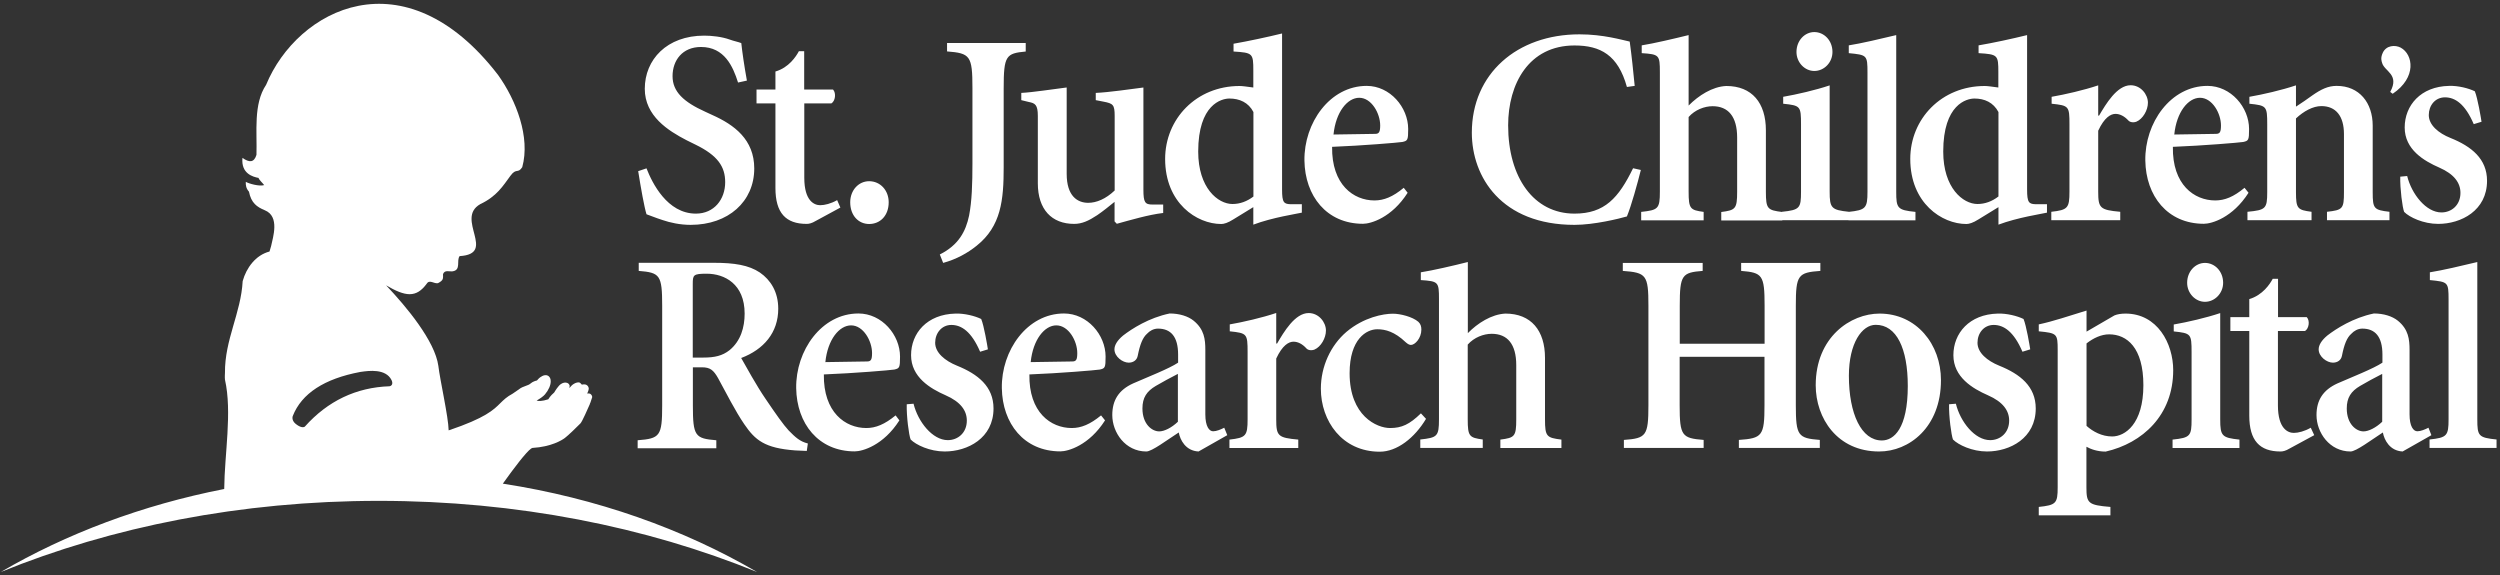
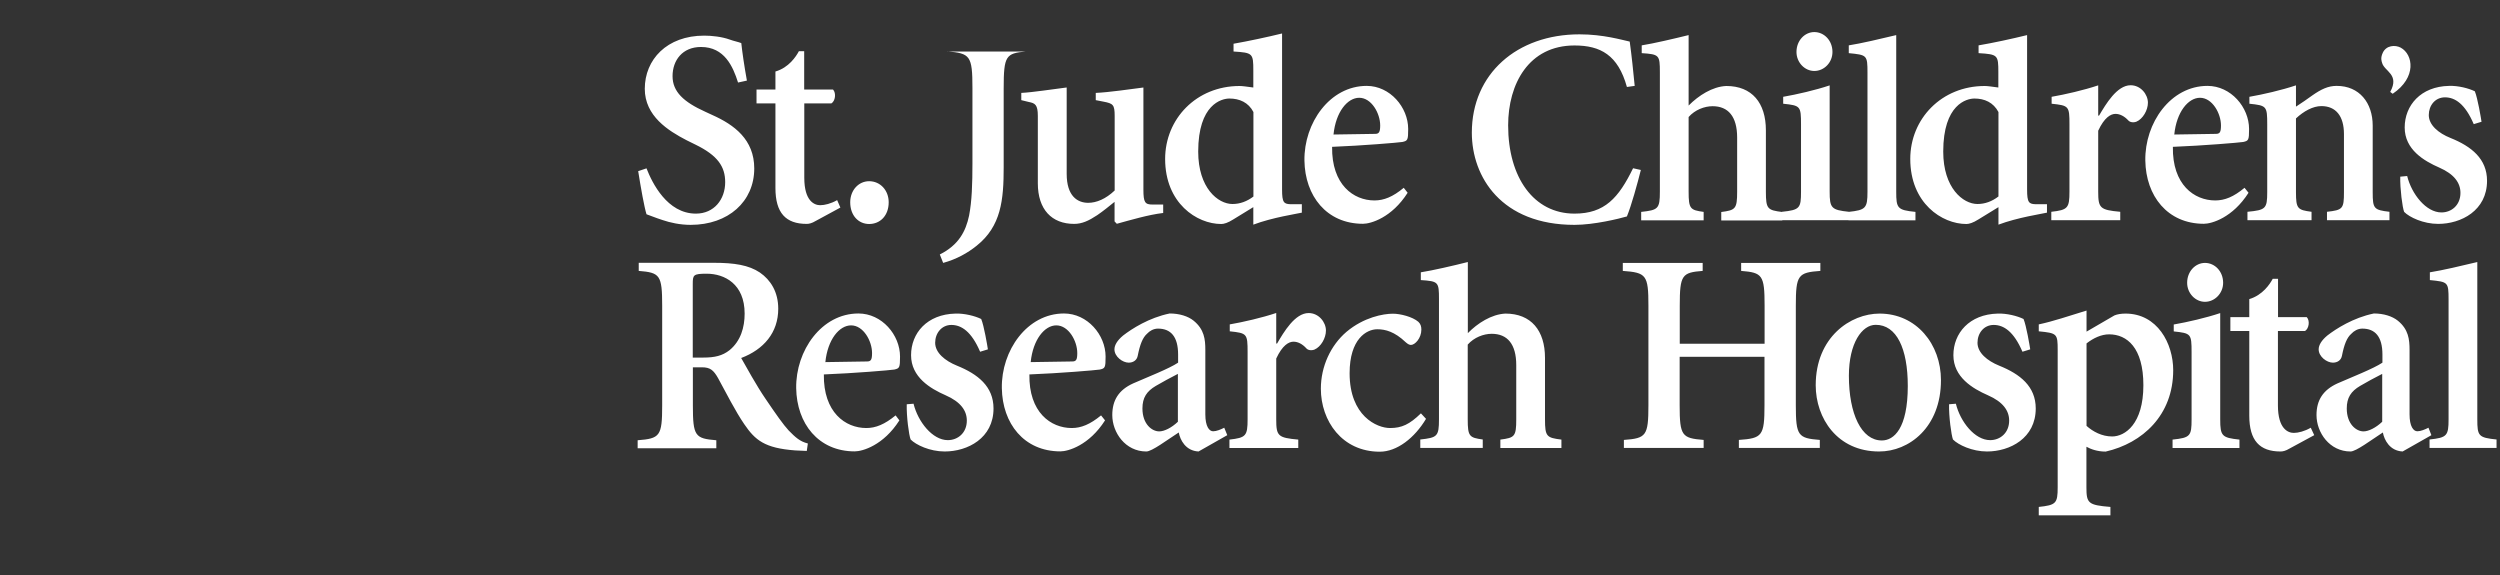
<svg xmlns="http://www.w3.org/2000/svg" width="352" height="81" viewBox="0 0 352 81" fill="none">
  <rect x="0" y="0" width="352" height="81" fill="#333333" stroke="none" />
-   <path d="M103.917 11.621C103.201 9.354 101.999 6.615 98.697 6.615C96.095 6.615 94.695 8.487 94.695 10.723C94.695 12.915 96.263 14.36 99.291 15.729L100.31 16.201C103.369 17.571 106.199 19.64 106.199 23.718C106.199 28.374 102.547 31.661 97.237 31.661C95.745 31.661 94.33 31.341 93.311 30.991C92.215 30.641 91.5 30.322 91.028 30.17C90.709 29.15 90.237 26.487 89.857 24.098L91.028 23.703C91.82 25.742 93.935 30.078 97.982 30.078C100.538 30.078 102.106 28.085 102.106 25.65C102.106 23.459 101.056 21.892 97.936 20.37L96.674 19.747C94.087 18.407 90.785 16.338 90.785 12.504C90.785 8.395 93.889 5.017 99.154 5.017C100.219 5.017 101.634 5.169 102.73 5.565C103.353 5.793 103.901 5.885 104.373 6.067C104.525 7.437 104.769 9.156 105.164 11.347L103.917 11.621ZM117.87 28.176C117.002 28.678 116.105 28.892 115.481 28.892C114.69 28.892 113.244 28.344 113.244 25.027V14.558H117.063C117.611 14.223 117.763 13.112 117.292 12.61H113.229V7.208H112.483C112.088 7.954 111.068 9.521 109.181 10.069V12.61H106.518V14.558H109.181V26.472C109.181 29.987 110.642 31.524 113.579 31.524C113.898 31.524 114.294 31.448 114.872 31.098L118.326 29.226L117.87 28.176ZM325.357 60.222C324.49 60.724 323.592 60.952 322.968 60.952C322.177 60.952 320.732 60.404 320.732 57.087V46.603H324.551C325.099 46.268 325.266 45.158 324.794 44.656H320.747V39.254H320.001C319.606 39.999 318.586 41.551 316.699 42.114V44.656H314.036V46.603H316.699V58.517C316.699 62.032 318.16 63.569 321.097 63.569C321.416 63.569 321.812 63.493 322.39 63.143L325.844 61.272L325.357 60.222ZM119.711 28.481C119.711 30.352 120.883 31.539 122.374 31.539C123.941 31.539 125.128 30.352 125.128 28.481C125.128 26.792 123.941 25.514 122.374 25.514C120.883 25.514 119.711 26.792 119.711 28.481ZM136.92 22.972C136.92 25.863 136.844 28.313 136.449 30.352C135.977 32.604 134.957 34.506 132.325 35.83L132.797 37.017C134.684 36.5 136.251 35.617 137.514 34.598C140.968 31.843 141.318 28.146 141.318 23.535V12.428C141.318 7.847 141.637 7.513 144.422 7.254V6.052H133.344V7.239C136.601 7.498 136.92 7.832 136.92 12.412V22.972ZM150.158 12.321C148.393 12.534 145.411 13.006 143.798 13.082V14.101L144.863 14.36C145.73 14.527 146.126 14.74 146.126 16.308V25.803C146.126 29.5 148.089 31.524 151.239 31.524C152.334 31.524 153.278 31.098 154.495 30.291C155.362 29.698 156.138 29.059 156.93 28.42V31.174L157.249 31.509C159.09 31.007 161.692 30.23 163.777 29.987V28.8H162.286C161.221 28.8 160.992 28.511 160.992 26.716V12.321C159.303 12.534 156.123 13.006 154.282 13.082V14.101L155.377 14.314C156.716 14.573 156.945 14.74 156.945 16.308V26.822C155.697 28.009 154.388 28.557 153.217 28.557C151.726 28.557 150.189 27.629 150.189 24.479V12.321H150.158ZM180.515 4.713C178.476 5.215 175.691 5.809 173.683 6.158V7.254C176.391 7.421 176.467 7.513 176.467 9.932V12.321C175.554 12.199 174.93 12.108 174.535 12.108C168.448 12.108 164.051 16.734 164.051 22.379C164.051 28.618 168.524 31.539 171.948 31.539C172.344 31.539 172.891 31.372 173.637 30.9L176.467 29.165V31.63C179.176 30.611 182.584 30.109 183.299 29.941V28.755H181.854C180.758 28.755 180.515 28.541 180.515 26.685V4.713ZM176.482 27.674C175.569 28.359 174.596 28.724 173.53 28.724C171.491 28.724 168.707 26.472 168.707 21.344C168.707 14.68 172.009 13.873 173.104 13.873C174.519 13.873 175.782 14.421 176.482 15.775V27.674ZM197.648 26.442C196.111 27.72 194.848 28.222 193.524 28.222C190.588 28.222 187.484 26.016 187.56 20.675C191.835 20.507 196.902 20.081 197.45 19.99C198.196 19.823 198.272 19.731 198.272 18.164C198.272 15.106 195.716 12.093 192.429 12.093C187.24 12.093 183.588 17.312 183.664 22.607C183.74 27.568 186.768 31.509 191.912 31.509C193.007 31.509 195.959 30.657 198.196 27.142L197.648 26.442ZM187.758 18.94C188.077 15.76 189.72 13.767 191.379 13.767C193.114 13.767 194.331 15.973 194.331 17.662C194.331 18.59 194.164 18.849 193.631 18.849L187.758 18.94ZM230.165 12.093C229.937 9.81 229.769 8.076 229.465 5.854C228.369 5.626 225.767 4.835 222.389 4.835C213.595 4.835 207.234 10.389 207.234 18.681C207.234 24.92 211.403 31.661 221.69 31.661C224.444 31.661 227.974 30.794 229.069 30.474C229.693 28.968 230.561 25.818 231.032 23.931L229.937 23.688C227.898 27.872 225.935 30.078 221.69 30.078C215.953 30.078 212.347 24.996 212.347 17.647C212.347 11.804 215.253 6.402 221.69 6.402C225.341 6.402 227.822 7.741 229.069 12.245L230.165 12.093ZM237.758 4.941C235.719 5.443 232.813 6.128 231.154 6.387V7.482C233.619 7.65 233.71 7.741 233.71 10.16V26.989C233.71 29.409 233.467 29.576 231.078 29.835V31.022H239.873V29.835C237.986 29.576 237.758 29.409 237.758 26.989V16.475C238.656 15.456 239.995 14.954 241.136 14.954C243.327 14.954 244.59 16.399 244.59 19.366V27.005C244.59 29.424 244.346 29.591 242.353 29.85V31.037H250.95V29.85C248.866 29.591 248.637 29.424 248.637 27.005V18.347C248.637 14.482 246.675 12.108 243.068 12.108C241.105 12.184 239.143 13.462 237.758 14.862V4.941ZM257.63 12.017C255.591 12.701 252.989 13.295 251.072 13.63V14.604C253.507 14.862 253.583 14.938 253.583 17.525V26.974C253.583 29.302 253.43 29.561 250.905 29.82V31.007H260.323V29.82C257.858 29.561 257.615 29.302 257.615 26.974V12.017H257.63ZM258.011 7.315C258.011 5.702 256.839 4.515 255.454 4.515C254.115 4.515 252.944 5.702 252.944 7.315C252.944 8.806 254.115 9.993 255.454 9.993C256.839 9.993 258.011 8.806 258.011 7.315ZM266.988 4.941C264.903 5.443 261.997 6.128 260.308 6.387V7.482C262.864 7.741 262.941 7.741 262.941 10.236V26.989C262.941 29.318 262.697 29.576 260.263 29.835V31.022H269.697V29.835C267.14 29.576 266.988 29.318 266.988 26.989V4.941ZM285.415 4.941C283.376 5.443 280.591 6.052 278.583 6.387V7.482C281.291 7.65 281.367 7.741 281.367 10.16V12.321C280.47 12.199 279.846 12.108 279.45 12.108C273.364 12.108 268.966 16.734 268.966 22.379C268.966 28.618 273.44 31.539 276.863 31.539C277.259 31.539 277.807 31.372 278.552 30.9L281.383 29.165V31.63C284.091 30.611 287.515 30.109 288.215 29.941V28.755H286.754C285.658 28.755 285.415 28.541 285.415 26.685V4.941ZM281.367 27.674C280.47 28.359 279.481 28.724 278.431 28.724C276.392 28.724 273.607 26.472 273.607 21.344C273.607 14.68 276.909 13.873 278.005 13.873C279.42 13.873 280.667 14.421 281.383 15.775V27.674H281.367ZM295.427 12.017C293.388 12.701 290.786 13.295 288.869 13.63V14.604C291.303 14.862 291.38 14.938 291.38 17.525V26.974C291.38 29.302 291.151 29.561 288.823 29.82V31.007H298.531V29.82C295.671 29.561 295.427 29.302 295.427 26.974V18.407C296.294 16.536 297.192 16.034 297.862 16.034C298.486 16.034 299.125 16.369 299.672 16.962C299.901 17.221 300.388 17.297 300.814 17.129C301.711 16.749 302.427 15.517 302.427 14.466C302.427 13.28 301.407 12.002 299.992 12.002C298.059 12.002 296.492 14.68 295.549 16.277H295.427V12.017ZM316.03 26.442C314.493 27.72 313.245 28.222 311.906 28.222C308.954 28.222 305.85 26.016 305.941 20.675C310.217 20.507 315.284 20.081 315.847 19.99C316.593 19.823 316.669 19.731 316.669 18.164C316.669 15.106 314.113 12.093 310.811 12.093C305.622 12.093 301.97 17.312 302.061 22.607C302.137 27.568 305.165 31.509 310.309 31.509C311.404 31.509 314.356 30.657 316.593 27.142L316.03 26.442ZM306.139 18.94C306.459 15.76 308.102 13.767 309.761 13.767C311.495 13.767 312.713 15.973 312.713 17.662C312.713 18.59 312.561 18.849 311.998 18.849L306.139 18.94ZM323.273 12.017C321.234 12.701 318.632 13.295 316.715 13.63V14.604C319.149 14.862 319.225 14.938 319.225 17.525V27.066C319.225 29.394 318.997 29.576 316.441 29.82V31.007H325.464V29.82C323.501 29.561 323.273 29.394 323.273 27.066V16.673C324.368 15.653 325.662 14.938 326.848 14.938C328.887 14.938 330.029 16.338 330.029 18.879V27.066C330.029 29.394 329.861 29.576 327.64 29.82V31.007H336.435V29.82C334.243 29.561 334.076 29.394 334.076 27.066V17.692C334.076 14.466 332.189 12.093 329.009 12.093C327.792 12.093 326.818 12.565 325.555 13.447C324.855 13.949 324.064 14.512 323.273 15.014V12.017ZM336.891 13.204C340.299 10.906 339.782 7.665 338.017 6.706C337.241 6.295 335.978 6.372 335.491 7.437C335.141 8.197 335.339 8.624 335.385 8.806C335.689 10.069 337.911 10.434 336.541 12.945L336.891 13.204ZM337.956 24.874C337.911 26.563 338.261 29.241 338.504 29.835C339.25 30.596 341.213 31.524 343.297 31.524C346.523 31.524 350.175 29.652 350.175 25.453C350.175 22.364 347.984 20.614 345.032 19.427C343.343 18.758 341.973 17.601 341.973 16.201C341.973 14.847 342.871 13.706 344.256 13.706C345.671 13.706 347.086 14.634 348.303 17.479L349.399 17.145C349.323 16.627 348.851 13.797 348.455 12.854C347.588 12.428 346.097 12.047 344.834 12.093C340.832 12.169 338.58 14.847 338.58 17.951C338.58 21.055 341.289 22.653 343.449 23.596C345.564 24.524 346.432 25.757 346.432 27.157C346.432 28.892 345.169 29.911 343.754 29.911C341.593 29.911 339.554 27.324 338.93 24.783L337.956 24.874ZM89.933 38.143C92.915 38.386 93.235 38.706 93.235 43.042V57.087C93.235 61.424 92.915 61.743 89.781 61.987V63.113H100.858V61.987C97.876 61.743 97.556 61.424 97.556 57.087V51.716H98.819C99.991 51.716 100.462 52.111 101.102 53.237C102.243 55.322 103.536 57.894 104.799 59.735C106.336 61.987 107.675 63.097 111.951 63.417L113.594 63.493L113.746 62.443C112.605 62.154 111.981 61.561 111.038 60.602C110.292 59.796 109.273 58.35 107.781 56.144C106.534 54.333 104.997 51.533 104.358 50.407C107.538 49.205 109.577 46.831 109.577 43.469C109.577 41.11 108.512 39.421 106.99 38.371C105.423 37.321 103.384 37.002 100.508 37.002H89.933V38.143ZM97.541 39.984C97.541 38.706 97.617 38.538 99.504 38.538C102.014 38.538 104.845 39.984 104.845 44.153C104.845 46.086 104.297 48.003 102.73 49.296C101.71 50.103 100.615 50.346 99.032 50.346H97.541V39.984ZM126.102 58.487C124.565 59.75 123.302 60.267 121.978 60.267C119.026 60.267 115.922 58.061 115.998 52.72C120.274 52.553 125.341 52.127 125.904 52.035C126.649 51.868 126.725 51.777 126.725 50.209C126.725 47.151 124.169 44.138 120.867 44.138C115.679 44.138 112.027 49.357 112.103 54.653C112.179 59.613 115.207 63.554 120.35 63.554C121.446 63.554 124.397 62.702 126.634 59.187L126.102 58.487ZM116.211 50.985C116.531 47.805 118.174 45.812 119.833 45.812C121.567 45.812 122.785 48.018 122.785 49.707C122.785 50.651 122.632 50.894 122.069 50.894L116.211 50.985ZM127.669 56.92C127.623 58.609 127.973 61.287 128.217 61.88C128.962 62.641 130.925 63.569 133.01 63.569C136.236 63.569 139.887 61.698 139.887 57.513C139.887 54.409 137.681 52.674 134.744 51.487C133.055 50.803 131.671 49.662 131.671 48.262C131.671 46.907 132.584 45.751 133.953 45.751C135.368 45.751 136.783 46.679 138.001 49.525L139.096 49.19C139.02 48.688 138.548 45.842 138.153 44.914C137.285 44.488 135.794 44.108 134.531 44.153C130.53 44.245 128.278 46.907 128.278 50.012C128.278 53.1 130.986 54.713 133.147 55.657C135.262 56.585 136.129 57.818 136.129 59.217C136.129 60.952 134.866 61.971 133.451 61.971C131.29 61.971 129.251 59.385 128.627 56.844L127.669 56.92ZM155.028 58.487C153.491 59.75 152.228 60.267 150.904 60.267C147.952 60.267 144.848 58.061 144.939 52.72C149.215 52.553 154.282 52.127 154.845 52.035C155.59 51.868 155.667 51.777 155.667 50.209C155.667 47.151 153.11 44.138 149.808 44.138C144.62 44.138 140.968 49.357 141.059 54.653C141.135 59.613 144.163 63.554 149.306 63.554C150.402 63.554 153.354 62.702 155.591 59.187L155.028 58.487ZM145.122 50.985C145.441 47.805 147.085 45.812 148.728 45.812C150.463 45.812 151.68 48.018 151.68 49.707C151.68 50.651 151.528 50.894 150.965 50.894L145.122 50.985ZM172.374 60.222C171.872 60.48 171.278 60.724 170.807 60.724C170.259 60.724 169.711 60.039 169.711 58.35V49.266C169.711 47.775 169.559 46.375 168.068 45.158C167.277 44.519 166.059 44.138 164.69 44.138C161.784 44.731 159.349 46.299 158.132 47.242C157.31 47.927 156.914 48.596 156.914 49.19C156.914 50.209 158.056 51.062 158.923 51.062C159.547 51.062 160.064 50.727 160.186 50.118C160.505 48.505 160.886 47.531 161.51 46.983C161.86 46.603 162.407 46.268 163.046 46.268C164.857 46.268 165.877 47.41 165.877 49.92V51.062C164.614 51.914 161.479 53.131 159.547 53.983C157.508 54.911 156.61 56.357 156.61 58.441C156.61 60.906 158.451 63.569 161.403 63.569C162.194 63.569 164.309 61.956 165.968 60.891C166.166 61.956 166.942 63.478 168.753 63.569L172.8 61.272L172.374 60.222ZM165.846 59.385C164.948 60.237 163.929 60.739 163.214 60.739C162.194 60.739 160.855 59.719 160.855 57.513C160.855 55.992 161.449 55.094 162.742 54.333C163.457 53.907 165.025 53.055 165.846 52.644V59.385ZM179.708 44.062C177.669 44.747 175.067 45.34 173.15 45.675V46.649C175.585 46.907 175.661 46.983 175.661 49.586V59.05C175.661 61.378 175.417 61.637 173.104 61.895V63.082H182.797V61.895C179.936 61.637 179.693 61.393 179.693 59.05V50.483C180.56 48.612 181.458 48.109 182.128 48.109C182.751 48.109 183.391 48.444 183.938 49.053C184.167 49.312 184.638 49.388 185.079 49.22C185.977 48.84 186.692 47.607 186.692 46.542C186.692 45.355 185.673 44.077 184.258 44.077C182.325 44.077 180.758 46.755 179.815 48.368H179.693V44.062H179.708ZM200.067 58.198C198.454 59.765 197.359 60.267 195.716 60.267C193.874 60.267 190.025 58.578 190.025 52.553C190.025 47.714 192.414 46.36 193.92 46.36C195.061 46.36 196.355 46.694 197.922 48.186C198.241 48.475 198.47 48.566 198.667 48.566C199.215 48.566 200.128 47.638 200.128 46.405C200.128 45.934 200.006 45.599 199.702 45.31C198.88 44.595 197.146 44.169 196.126 44.169C194.757 44.169 192.033 44.671 189.599 46.71C187.362 48.612 185.977 51.594 185.977 54.729C185.977 59.263 188.96 63.6 194.27 63.6C196.705 63.6 199.185 61.652 200.783 58.974L200.067 58.198ZM206.656 36.895C204.617 37.413 201.711 38.082 200.052 38.341V39.436C202.532 39.604 202.608 39.695 202.608 42.114V59.035C202.608 61.454 202.365 61.621 199.976 61.88V63.067H208.771V61.88C206.884 61.621 206.656 61.454 206.656 59.035V48.52C207.554 47.501 208.893 46.999 210.034 46.999C212.24 46.999 213.488 48.444 213.488 51.411V59.05C213.488 61.469 213.26 61.637 211.251 61.895V63.082H219.848V61.895C217.764 61.637 217.536 61.469 217.536 59.05V50.392C217.536 46.527 215.573 44.153 211.966 44.153C210.004 44.245 208.041 45.508 206.671 46.907V36.895H206.656ZM228.491 37.017V38.143C231.793 38.386 232.097 38.706 232.097 43.027V57.057C232.097 61.378 231.778 61.713 228.643 61.941V63.067H239.873V61.941C236.814 61.698 236.495 61.378 236.495 57.057V50.24H248.44V57.057C248.44 61.378 248.12 61.713 244.833 61.941V63.067H256.23V61.941C253.172 61.698 252.852 61.378 252.852 57.057V43.027C252.852 38.706 253.172 38.371 256.306 38.143V37.017H245.153V38.143C248.135 38.386 248.455 38.706 248.455 43.027V48.399H236.51V43.027C236.51 38.706 236.83 38.371 239.736 38.143V37.017H228.491ZM273.288 53.526C273.288 48.475 269.834 44.153 264.645 44.153C260.567 44.153 255.652 47.455 255.652 54.242C255.652 58.867 258.68 63.569 264.569 63.569C268.768 63.584 273.288 60.191 273.288 53.526ZM268.616 54.333C268.616 60.359 266.653 62.017 264.964 62.017C262.088 62.017 260.323 58.289 260.323 52.903C260.323 48.322 262.165 45.736 264.097 45.736C267.034 45.721 268.616 49.068 268.616 54.333ZM274.429 56.92C274.383 58.609 274.748 61.287 274.977 61.88C275.722 62.641 277.685 63.569 279.77 63.569C282.996 63.569 286.632 61.698 286.632 57.513C286.632 54.409 284.441 52.674 281.489 51.487C279.8 50.803 278.431 49.662 278.431 48.262C278.431 46.907 279.328 45.751 280.713 45.751C282.128 45.751 283.543 46.679 284.761 49.525L285.856 49.19C285.78 48.688 285.308 45.842 284.913 44.914C284.045 44.488 282.554 44.108 281.291 44.153C277.289 44.245 275.037 46.907 275.037 50.012C275.037 53.1 277.746 54.713 279.907 55.657C282.022 56.585 282.889 57.818 282.889 59.217C282.889 60.952 281.626 61.971 280.211 61.971C278.05 61.971 276.011 59.385 275.387 56.844L274.429 56.92ZM293.784 43.727C291.304 44.488 289.067 45.249 287.058 45.675V46.649C289.645 46.907 289.721 46.983 289.721 49.281V68.621C289.721 70.873 289.493 71.116 287.058 71.375V72.562H297.147V71.375C294.012 71.116 293.769 70.858 293.769 68.621V62.9C294.362 63.234 295.305 63.584 296.477 63.584C301.666 62.398 305.987 58.456 305.987 52.127C305.987 48.353 303.75 44.153 299.277 44.153C298.653 44.153 298.105 44.245 297.71 44.412L293.784 46.694V43.727ZM293.784 48.353C294.758 47.592 295.868 47.075 296.964 47.075C299.475 47.075 301.788 48.946 301.788 54.242C301.788 59.704 299.201 61.454 297.39 61.454C295.944 61.454 294.682 60.769 293.784 59.963V48.353ZM312.621 44.077C310.582 44.762 307.98 45.355 306.063 45.69V46.664C308.498 46.923 308.574 46.999 308.574 49.586V59.05C308.574 61.378 308.406 61.637 305.896 61.895V63.082H315.315V61.895C312.85 61.637 312.606 61.393 312.606 59.05V44.077H312.621ZM313.017 39.817C313.017 38.204 311.845 37.017 310.461 37.017C309.122 37.017 307.95 38.204 307.95 39.817C307.95 41.308 309.122 42.495 310.461 42.495C311.83 42.495 313.017 41.308 313.017 39.817ZM341.928 60.222C341.41 60.48 340.832 60.724 340.36 60.724C339.813 60.724 339.265 60.039 339.265 58.35V49.266C339.265 47.775 339.113 46.375 337.621 45.158C336.83 44.519 335.613 44.138 334.244 44.138C331.337 44.731 328.903 46.299 327.685 47.242C326.864 47.927 326.468 48.596 326.468 49.19C326.468 50.209 327.609 51.062 328.477 51.062C329.101 51.062 329.618 50.727 329.74 50.118C330.059 48.505 330.439 47.531 331.079 46.983C331.429 46.603 331.976 46.268 332.615 46.268C334.426 46.268 335.446 47.41 335.446 49.92V51.062C334.183 51.914 331.048 53.131 329.116 53.983C327.077 54.911 326.164 56.357 326.164 58.441C326.164 60.906 328.005 63.569 330.957 63.569C331.733 63.569 333.863 61.956 335.506 60.891C335.704 61.956 336.48 63.478 338.291 63.569L342.339 61.272L341.928 60.222ZM335.415 59.385C334.517 60.237 333.483 60.739 332.783 60.739C331.763 60.739 330.424 59.719 330.424 57.513C330.424 55.992 331.018 55.094 332.311 54.333C333.011 53.907 334.593 53.055 335.415 52.644V59.385ZM348.805 36.895C346.721 37.397 343.814 38.082 342.125 38.341V39.436C344.682 39.695 344.758 39.695 344.758 42.19V59.035C344.758 61.363 344.53 61.621 342.08 61.88V63.067H351.514V61.88C348.958 61.621 348.805 61.378 348.805 59.035V36.895Z" fill="white" />
-   <path d="M70.799 68.099C72.375 65.887 74.086 63.643 74.785 63.152C74.848 63.121 74.89 63.1 74.963 63.069C77.624 62.912 79.127 61.973 79.513 61.681C80.014 61.316 81.485 59.865 81.736 59.604C81.986 59.333 82.748 57.58 83.072 56.849L83.03 56.912L83.155 56.62L83.176 56.547L83.385 55.91C83.374 55.722 83.27 55.545 83.103 55.451C82.978 55.388 82.831 55.388 82.685 55.409C82.696 55.388 82.696 55.367 82.696 55.367C82.79 55.169 82.894 54.898 82.894 54.71C82.894 54.699 82.894 54.678 82.894 54.668C82.863 54.459 82.758 54.303 82.581 54.198C82.404 54.094 82.174 54.105 81.924 54.157C81.798 54 81.673 53.896 81.642 53.885C81.59 53.844 81.297 53.739 80.755 54.073C80.546 54.198 80.337 54.428 80.17 54.637C80.191 54.47 80.212 54.303 80.212 54.303C80.16 54.115 80.035 53.969 79.847 53.906C79.586 53.812 79.262 53.875 78.96 54.084C78.615 54.313 78.156 55.044 78.031 55.263C77.916 55.357 77.467 55.753 77.196 56.223C76.32 56.505 75.787 56.494 75.558 56.4C76.09 56.098 76.507 55.795 76.737 55.524C77.259 54.898 77.54 54.24 77.54 53.697C77.54 53.604 77.53 53.52 77.52 53.437C77.467 53.186 77.332 52.998 77.144 52.894C76.622 52.623 75.996 53.165 75.881 53.27C75.871 53.28 75.693 53.468 75.599 53.572C75.401 53.614 74.994 53.739 74.712 53.99C74.525 54.157 74.295 54.24 74.024 54.334C73.7 54.449 73.345 54.574 72.99 54.877H72.98C72.897 54.929 72.354 55.305 72.176 55.43C71.352 55.868 70.914 56.306 70.444 56.766C69.515 57.694 68.357 58.853 63.17 60.596C63.129 58.665 61.949 53.499 61.72 51.516C61.24 48.02 57.243 43.209 54.362 40.173C57.076 41.769 58.599 41.988 60.092 39.933C60.488 39.317 61.104 39.985 61.667 39.87C62.492 39.442 62.377 39.202 62.377 38.597C62.617 37.95 63.264 38.273 63.744 38.2C64.955 38.002 64.235 36.708 64.715 36.061C70.027 35.737 64.026 30.791 67.616 28.745C69.943 27.649 70.82 26.178 71.863 24.759C72.719 23.59 72.897 24.508 73.533 23.538C74.692 19.322 72.688 14.125 70.121 10.545C56.909 -6.612 41.85 1.299 37.467 11.944C35.651 14.646 36.214 18.581 36.11 21.805C35.766 22.922 35.098 22.901 34.138 22.233C33.919 24.467 35.64 24.905 36.402 25.051C36.486 25.343 36.987 25.771 37.195 26.063C36.507 26.272 35.066 25.865 34.607 25.604C34.586 26.105 34.649 26.522 35.056 26.992C35.369 28.578 36.162 29.142 37.3 29.611C39.418 30.478 38.427 33.421 38.176 34.631C38.093 34.892 38.02 35.163 37.947 35.414C35.985 35.925 34.691 37.71 34.169 39.578C33.929 44.086 31.633 47.822 31.675 52.497C31.675 52.497 31.633 53.186 31.675 53.458C32.708 58.039 31.612 63.914 31.57 68.85C20.018 71.115 9.363 75.133 0.106 80.539C15.708 74.183 33.898 70.52 53.35 70.52C72.802 70.52 90.992 74.183 106.594 80.539C96.2 74.475 84.031 70.144 70.799 68.099ZM41.224 58.571C42.465 55.409 45.669 53.322 50.72 52.372L50.866 52.351C51.9 52.205 54.31 51.871 55.124 53.51C55.124 53.51 55.302 53.823 55.208 54.094C55.114 54.365 54.842 54.386 54.842 54.386C50.157 54.543 46.149 56.453 42.925 60.063C42.925 60.063 42.559 60.418 41.651 59.698C40.973 59.156 41.224 58.571 41.224 58.571Z" fill="white" />
+   <path d="M103.917 11.621C103.201 9.354 101.999 6.615 98.697 6.615C96.095 6.615 94.695 8.487 94.695 10.723C94.695 12.915 96.263 14.36 99.291 15.729L100.31 16.201C103.369 17.571 106.199 19.64 106.199 23.718C106.199 28.374 102.547 31.661 97.237 31.661C95.745 31.661 94.33 31.341 93.311 30.991C92.215 30.641 91.5 30.322 91.028 30.17C90.709 29.15 90.237 26.487 89.857 24.098L91.028 23.703C91.82 25.742 93.935 30.078 97.982 30.078C100.538 30.078 102.106 28.085 102.106 25.65C102.106 23.459 101.056 21.892 97.936 20.37L96.674 19.747C94.087 18.407 90.785 16.338 90.785 12.504C90.785 8.395 93.889 5.017 99.154 5.017C100.219 5.017 101.634 5.169 102.73 5.565C103.353 5.793 103.901 5.885 104.373 6.067C104.525 7.437 104.769 9.156 105.164 11.347L103.917 11.621ZM117.87 28.176C117.002 28.678 116.105 28.892 115.481 28.892C114.69 28.892 113.244 28.344 113.244 25.027V14.558H117.063C117.611 14.223 117.763 13.112 117.292 12.61H113.229V7.208H112.483C112.088 7.954 111.068 9.521 109.181 10.069V12.61H106.518V14.558H109.181V26.472C109.181 29.987 110.642 31.524 113.579 31.524C113.898 31.524 114.294 31.448 114.872 31.098L118.326 29.226L117.87 28.176ZM325.357 60.222C324.49 60.724 323.592 60.952 322.968 60.952C322.177 60.952 320.732 60.404 320.732 57.087V46.603H324.551C325.099 46.268 325.266 45.158 324.794 44.656H320.747V39.254H320.001C319.606 39.999 318.586 41.551 316.699 42.114V44.656H314.036V46.603H316.699V58.517C316.699 62.032 318.16 63.569 321.097 63.569C321.416 63.569 321.812 63.493 322.39 63.143L325.844 61.272L325.357 60.222ZM119.711 28.481C119.711 30.352 120.883 31.539 122.374 31.539C123.941 31.539 125.128 30.352 125.128 28.481C125.128 26.792 123.941 25.514 122.374 25.514C120.883 25.514 119.711 26.792 119.711 28.481ZM136.92 22.972C136.92 25.863 136.844 28.313 136.449 30.352C135.977 32.604 134.957 34.506 132.325 35.83L132.797 37.017C134.684 36.5 136.251 35.617 137.514 34.598C140.968 31.843 141.318 28.146 141.318 23.535V12.428C141.318 7.847 141.637 7.513 144.422 7.254H133.344V7.239C136.601 7.498 136.92 7.832 136.92 12.412V22.972ZM150.158 12.321C148.393 12.534 145.411 13.006 143.798 13.082V14.101L144.863 14.36C145.73 14.527 146.126 14.74 146.126 16.308V25.803C146.126 29.5 148.089 31.524 151.239 31.524C152.334 31.524 153.278 31.098 154.495 30.291C155.362 29.698 156.138 29.059 156.93 28.42V31.174L157.249 31.509C159.09 31.007 161.692 30.23 163.777 29.987V28.8H162.286C161.221 28.8 160.992 28.511 160.992 26.716V12.321C159.303 12.534 156.123 13.006 154.282 13.082V14.101L155.377 14.314C156.716 14.573 156.945 14.74 156.945 16.308V26.822C155.697 28.009 154.388 28.557 153.217 28.557C151.726 28.557 150.189 27.629 150.189 24.479V12.321H150.158ZM180.515 4.713C178.476 5.215 175.691 5.809 173.683 6.158V7.254C176.391 7.421 176.467 7.513 176.467 9.932V12.321C175.554 12.199 174.93 12.108 174.535 12.108C168.448 12.108 164.051 16.734 164.051 22.379C164.051 28.618 168.524 31.539 171.948 31.539C172.344 31.539 172.891 31.372 173.637 30.9L176.467 29.165V31.63C179.176 30.611 182.584 30.109 183.299 29.941V28.755H181.854C180.758 28.755 180.515 28.541 180.515 26.685V4.713ZM176.482 27.674C175.569 28.359 174.596 28.724 173.53 28.724C171.491 28.724 168.707 26.472 168.707 21.344C168.707 14.68 172.009 13.873 173.104 13.873C174.519 13.873 175.782 14.421 176.482 15.775V27.674ZM197.648 26.442C196.111 27.72 194.848 28.222 193.524 28.222C190.588 28.222 187.484 26.016 187.56 20.675C191.835 20.507 196.902 20.081 197.45 19.99C198.196 19.823 198.272 19.731 198.272 18.164C198.272 15.106 195.716 12.093 192.429 12.093C187.24 12.093 183.588 17.312 183.664 22.607C183.74 27.568 186.768 31.509 191.912 31.509C193.007 31.509 195.959 30.657 198.196 27.142L197.648 26.442ZM187.758 18.94C188.077 15.76 189.72 13.767 191.379 13.767C193.114 13.767 194.331 15.973 194.331 17.662C194.331 18.59 194.164 18.849 193.631 18.849L187.758 18.94ZM230.165 12.093C229.937 9.81 229.769 8.076 229.465 5.854C228.369 5.626 225.767 4.835 222.389 4.835C213.595 4.835 207.234 10.389 207.234 18.681C207.234 24.92 211.403 31.661 221.69 31.661C224.444 31.661 227.974 30.794 229.069 30.474C229.693 28.968 230.561 25.818 231.032 23.931L229.937 23.688C227.898 27.872 225.935 30.078 221.69 30.078C215.953 30.078 212.347 24.996 212.347 17.647C212.347 11.804 215.253 6.402 221.69 6.402C225.341 6.402 227.822 7.741 229.069 12.245L230.165 12.093ZM237.758 4.941C235.719 5.443 232.813 6.128 231.154 6.387V7.482C233.619 7.65 233.71 7.741 233.71 10.16V26.989C233.71 29.409 233.467 29.576 231.078 29.835V31.022H239.873V29.835C237.986 29.576 237.758 29.409 237.758 26.989V16.475C238.656 15.456 239.995 14.954 241.136 14.954C243.327 14.954 244.59 16.399 244.59 19.366V27.005C244.59 29.424 244.346 29.591 242.353 29.85V31.037H250.95V29.85C248.866 29.591 248.637 29.424 248.637 27.005V18.347C248.637 14.482 246.675 12.108 243.068 12.108C241.105 12.184 239.143 13.462 237.758 14.862V4.941ZM257.63 12.017C255.591 12.701 252.989 13.295 251.072 13.63V14.604C253.507 14.862 253.583 14.938 253.583 17.525V26.974C253.583 29.302 253.43 29.561 250.905 29.82V31.007H260.323V29.82C257.858 29.561 257.615 29.302 257.615 26.974V12.017H257.63ZM258.011 7.315C258.011 5.702 256.839 4.515 255.454 4.515C254.115 4.515 252.944 5.702 252.944 7.315C252.944 8.806 254.115 9.993 255.454 9.993C256.839 9.993 258.011 8.806 258.011 7.315ZM266.988 4.941C264.903 5.443 261.997 6.128 260.308 6.387V7.482C262.864 7.741 262.941 7.741 262.941 10.236V26.989C262.941 29.318 262.697 29.576 260.263 29.835V31.022H269.697V29.835C267.14 29.576 266.988 29.318 266.988 26.989V4.941ZM285.415 4.941C283.376 5.443 280.591 6.052 278.583 6.387V7.482C281.291 7.65 281.367 7.741 281.367 10.16V12.321C280.47 12.199 279.846 12.108 279.45 12.108C273.364 12.108 268.966 16.734 268.966 22.379C268.966 28.618 273.44 31.539 276.863 31.539C277.259 31.539 277.807 31.372 278.552 30.9L281.383 29.165V31.63C284.091 30.611 287.515 30.109 288.215 29.941V28.755H286.754C285.658 28.755 285.415 28.541 285.415 26.685V4.941ZM281.367 27.674C280.47 28.359 279.481 28.724 278.431 28.724C276.392 28.724 273.607 26.472 273.607 21.344C273.607 14.68 276.909 13.873 278.005 13.873C279.42 13.873 280.667 14.421 281.383 15.775V27.674H281.367ZM295.427 12.017C293.388 12.701 290.786 13.295 288.869 13.63V14.604C291.303 14.862 291.38 14.938 291.38 17.525V26.974C291.38 29.302 291.151 29.561 288.823 29.82V31.007H298.531V29.82C295.671 29.561 295.427 29.302 295.427 26.974V18.407C296.294 16.536 297.192 16.034 297.862 16.034C298.486 16.034 299.125 16.369 299.672 16.962C299.901 17.221 300.388 17.297 300.814 17.129C301.711 16.749 302.427 15.517 302.427 14.466C302.427 13.28 301.407 12.002 299.992 12.002C298.059 12.002 296.492 14.68 295.549 16.277H295.427V12.017ZM316.03 26.442C314.493 27.72 313.245 28.222 311.906 28.222C308.954 28.222 305.85 26.016 305.941 20.675C310.217 20.507 315.284 20.081 315.847 19.99C316.593 19.823 316.669 19.731 316.669 18.164C316.669 15.106 314.113 12.093 310.811 12.093C305.622 12.093 301.97 17.312 302.061 22.607C302.137 27.568 305.165 31.509 310.309 31.509C311.404 31.509 314.356 30.657 316.593 27.142L316.03 26.442ZM306.139 18.94C306.459 15.76 308.102 13.767 309.761 13.767C311.495 13.767 312.713 15.973 312.713 17.662C312.713 18.59 312.561 18.849 311.998 18.849L306.139 18.94ZM323.273 12.017C321.234 12.701 318.632 13.295 316.715 13.63V14.604C319.149 14.862 319.225 14.938 319.225 17.525V27.066C319.225 29.394 318.997 29.576 316.441 29.82V31.007H325.464V29.82C323.501 29.561 323.273 29.394 323.273 27.066V16.673C324.368 15.653 325.662 14.938 326.848 14.938C328.887 14.938 330.029 16.338 330.029 18.879V27.066C330.029 29.394 329.861 29.576 327.64 29.82V31.007H336.435V29.82C334.243 29.561 334.076 29.394 334.076 27.066V17.692C334.076 14.466 332.189 12.093 329.009 12.093C327.792 12.093 326.818 12.565 325.555 13.447C324.855 13.949 324.064 14.512 323.273 15.014V12.017ZM336.891 13.204C340.299 10.906 339.782 7.665 338.017 6.706C337.241 6.295 335.978 6.372 335.491 7.437C335.141 8.197 335.339 8.624 335.385 8.806C335.689 10.069 337.911 10.434 336.541 12.945L336.891 13.204ZM337.956 24.874C337.911 26.563 338.261 29.241 338.504 29.835C339.25 30.596 341.213 31.524 343.297 31.524C346.523 31.524 350.175 29.652 350.175 25.453C350.175 22.364 347.984 20.614 345.032 19.427C343.343 18.758 341.973 17.601 341.973 16.201C341.973 14.847 342.871 13.706 344.256 13.706C345.671 13.706 347.086 14.634 348.303 17.479L349.399 17.145C349.323 16.627 348.851 13.797 348.455 12.854C347.588 12.428 346.097 12.047 344.834 12.093C340.832 12.169 338.58 14.847 338.58 17.951C338.58 21.055 341.289 22.653 343.449 23.596C345.564 24.524 346.432 25.757 346.432 27.157C346.432 28.892 345.169 29.911 343.754 29.911C341.593 29.911 339.554 27.324 338.93 24.783L337.956 24.874ZM89.933 38.143C92.915 38.386 93.235 38.706 93.235 43.042V57.087C93.235 61.424 92.915 61.743 89.781 61.987V63.113H100.858V61.987C97.876 61.743 97.556 61.424 97.556 57.087V51.716H98.819C99.991 51.716 100.462 52.111 101.102 53.237C102.243 55.322 103.536 57.894 104.799 59.735C106.336 61.987 107.675 63.097 111.951 63.417L113.594 63.493L113.746 62.443C112.605 62.154 111.981 61.561 111.038 60.602C110.292 59.796 109.273 58.35 107.781 56.144C106.534 54.333 104.997 51.533 104.358 50.407C107.538 49.205 109.577 46.831 109.577 43.469C109.577 41.11 108.512 39.421 106.99 38.371C105.423 37.321 103.384 37.002 100.508 37.002H89.933V38.143ZM97.541 39.984C97.541 38.706 97.617 38.538 99.504 38.538C102.014 38.538 104.845 39.984 104.845 44.153C104.845 46.086 104.297 48.003 102.73 49.296C101.71 50.103 100.615 50.346 99.032 50.346H97.541V39.984ZM126.102 58.487C124.565 59.75 123.302 60.267 121.978 60.267C119.026 60.267 115.922 58.061 115.998 52.72C120.274 52.553 125.341 52.127 125.904 52.035C126.649 51.868 126.725 51.777 126.725 50.209C126.725 47.151 124.169 44.138 120.867 44.138C115.679 44.138 112.027 49.357 112.103 54.653C112.179 59.613 115.207 63.554 120.35 63.554C121.446 63.554 124.397 62.702 126.634 59.187L126.102 58.487ZM116.211 50.985C116.531 47.805 118.174 45.812 119.833 45.812C121.567 45.812 122.785 48.018 122.785 49.707C122.785 50.651 122.632 50.894 122.069 50.894L116.211 50.985ZM127.669 56.92C127.623 58.609 127.973 61.287 128.217 61.88C128.962 62.641 130.925 63.569 133.01 63.569C136.236 63.569 139.887 61.698 139.887 57.513C139.887 54.409 137.681 52.674 134.744 51.487C133.055 50.803 131.671 49.662 131.671 48.262C131.671 46.907 132.584 45.751 133.953 45.751C135.368 45.751 136.783 46.679 138.001 49.525L139.096 49.19C139.02 48.688 138.548 45.842 138.153 44.914C137.285 44.488 135.794 44.108 134.531 44.153C130.53 44.245 128.278 46.907 128.278 50.012C128.278 53.1 130.986 54.713 133.147 55.657C135.262 56.585 136.129 57.818 136.129 59.217C136.129 60.952 134.866 61.971 133.451 61.971C131.29 61.971 129.251 59.385 128.627 56.844L127.669 56.92ZM155.028 58.487C153.491 59.75 152.228 60.267 150.904 60.267C147.952 60.267 144.848 58.061 144.939 52.72C149.215 52.553 154.282 52.127 154.845 52.035C155.59 51.868 155.667 51.777 155.667 50.209C155.667 47.151 153.11 44.138 149.808 44.138C144.62 44.138 140.968 49.357 141.059 54.653C141.135 59.613 144.163 63.554 149.306 63.554C150.402 63.554 153.354 62.702 155.591 59.187L155.028 58.487ZM145.122 50.985C145.441 47.805 147.085 45.812 148.728 45.812C150.463 45.812 151.68 48.018 151.68 49.707C151.68 50.651 151.528 50.894 150.965 50.894L145.122 50.985ZM172.374 60.222C171.872 60.48 171.278 60.724 170.807 60.724C170.259 60.724 169.711 60.039 169.711 58.35V49.266C169.711 47.775 169.559 46.375 168.068 45.158C167.277 44.519 166.059 44.138 164.69 44.138C161.784 44.731 159.349 46.299 158.132 47.242C157.31 47.927 156.914 48.596 156.914 49.19C156.914 50.209 158.056 51.062 158.923 51.062C159.547 51.062 160.064 50.727 160.186 50.118C160.505 48.505 160.886 47.531 161.51 46.983C161.86 46.603 162.407 46.268 163.046 46.268C164.857 46.268 165.877 47.41 165.877 49.92V51.062C164.614 51.914 161.479 53.131 159.547 53.983C157.508 54.911 156.61 56.357 156.61 58.441C156.61 60.906 158.451 63.569 161.403 63.569C162.194 63.569 164.309 61.956 165.968 60.891C166.166 61.956 166.942 63.478 168.753 63.569L172.8 61.272L172.374 60.222ZM165.846 59.385C164.948 60.237 163.929 60.739 163.214 60.739C162.194 60.739 160.855 59.719 160.855 57.513C160.855 55.992 161.449 55.094 162.742 54.333C163.457 53.907 165.025 53.055 165.846 52.644V59.385ZM179.708 44.062C177.669 44.747 175.067 45.34 173.15 45.675V46.649C175.585 46.907 175.661 46.983 175.661 49.586V59.05C175.661 61.378 175.417 61.637 173.104 61.895V63.082H182.797V61.895C179.936 61.637 179.693 61.393 179.693 59.05V50.483C180.56 48.612 181.458 48.109 182.128 48.109C182.751 48.109 183.391 48.444 183.938 49.053C184.167 49.312 184.638 49.388 185.079 49.22C185.977 48.84 186.692 47.607 186.692 46.542C186.692 45.355 185.673 44.077 184.258 44.077C182.325 44.077 180.758 46.755 179.815 48.368H179.693V44.062H179.708ZM200.067 58.198C198.454 59.765 197.359 60.267 195.716 60.267C193.874 60.267 190.025 58.578 190.025 52.553C190.025 47.714 192.414 46.36 193.92 46.36C195.061 46.36 196.355 46.694 197.922 48.186C198.241 48.475 198.47 48.566 198.667 48.566C199.215 48.566 200.128 47.638 200.128 46.405C200.128 45.934 200.006 45.599 199.702 45.31C198.88 44.595 197.146 44.169 196.126 44.169C194.757 44.169 192.033 44.671 189.599 46.71C187.362 48.612 185.977 51.594 185.977 54.729C185.977 59.263 188.96 63.6 194.27 63.6C196.705 63.6 199.185 61.652 200.783 58.974L200.067 58.198ZM206.656 36.895C204.617 37.413 201.711 38.082 200.052 38.341V39.436C202.532 39.604 202.608 39.695 202.608 42.114V59.035C202.608 61.454 202.365 61.621 199.976 61.88V63.067H208.771V61.88C206.884 61.621 206.656 61.454 206.656 59.035V48.52C207.554 47.501 208.893 46.999 210.034 46.999C212.24 46.999 213.488 48.444 213.488 51.411V59.05C213.488 61.469 213.26 61.637 211.251 61.895V63.082H219.848V61.895C217.764 61.637 217.536 61.469 217.536 59.05V50.392C217.536 46.527 215.573 44.153 211.966 44.153C210.004 44.245 208.041 45.508 206.671 46.907V36.895H206.656ZM228.491 37.017V38.143C231.793 38.386 232.097 38.706 232.097 43.027V57.057C232.097 61.378 231.778 61.713 228.643 61.941V63.067H239.873V61.941C236.814 61.698 236.495 61.378 236.495 57.057V50.24H248.44V57.057C248.44 61.378 248.12 61.713 244.833 61.941V63.067H256.23V61.941C253.172 61.698 252.852 61.378 252.852 57.057V43.027C252.852 38.706 253.172 38.371 256.306 38.143V37.017H245.153V38.143C248.135 38.386 248.455 38.706 248.455 43.027V48.399H236.51V43.027C236.51 38.706 236.83 38.371 239.736 38.143V37.017H228.491ZM273.288 53.526C273.288 48.475 269.834 44.153 264.645 44.153C260.567 44.153 255.652 47.455 255.652 54.242C255.652 58.867 258.68 63.569 264.569 63.569C268.768 63.584 273.288 60.191 273.288 53.526ZM268.616 54.333C268.616 60.359 266.653 62.017 264.964 62.017C262.088 62.017 260.323 58.289 260.323 52.903C260.323 48.322 262.165 45.736 264.097 45.736C267.034 45.721 268.616 49.068 268.616 54.333ZM274.429 56.92C274.383 58.609 274.748 61.287 274.977 61.88C275.722 62.641 277.685 63.569 279.77 63.569C282.996 63.569 286.632 61.698 286.632 57.513C286.632 54.409 284.441 52.674 281.489 51.487C279.8 50.803 278.431 49.662 278.431 48.262C278.431 46.907 279.328 45.751 280.713 45.751C282.128 45.751 283.543 46.679 284.761 49.525L285.856 49.19C285.78 48.688 285.308 45.842 284.913 44.914C284.045 44.488 282.554 44.108 281.291 44.153C277.289 44.245 275.037 46.907 275.037 50.012C275.037 53.1 277.746 54.713 279.907 55.657C282.022 56.585 282.889 57.818 282.889 59.217C282.889 60.952 281.626 61.971 280.211 61.971C278.05 61.971 276.011 59.385 275.387 56.844L274.429 56.92ZM293.784 43.727C291.304 44.488 289.067 45.249 287.058 45.675V46.649C289.645 46.907 289.721 46.983 289.721 49.281V68.621C289.721 70.873 289.493 71.116 287.058 71.375V72.562H297.147V71.375C294.012 71.116 293.769 70.858 293.769 68.621V62.9C294.362 63.234 295.305 63.584 296.477 63.584C301.666 62.398 305.987 58.456 305.987 52.127C305.987 48.353 303.75 44.153 299.277 44.153C298.653 44.153 298.105 44.245 297.71 44.412L293.784 46.694V43.727ZM293.784 48.353C294.758 47.592 295.868 47.075 296.964 47.075C299.475 47.075 301.788 48.946 301.788 54.242C301.788 59.704 299.201 61.454 297.39 61.454C295.944 61.454 294.682 60.769 293.784 59.963V48.353ZM312.621 44.077C310.582 44.762 307.98 45.355 306.063 45.69V46.664C308.498 46.923 308.574 46.999 308.574 49.586V59.05C308.574 61.378 308.406 61.637 305.896 61.895V63.082H315.315V61.895C312.85 61.637 312.606 61.393 312.606 59.05V44.077H312.621ZM313.017 39.817C313.017 38.204 311.845 37.017 310.461 37.017C309.122 37.017 307.95 38.204 307.95 39.817C307.95 41.308 309.122 42.495 310.461 42.495C311.83 42.495 313.017 41.308 313.017 39.817ZM341.928 60.222C341.41 60.48 340.832 60.724 340.36 60.724C339.813 60.724 339.265 60.039 339.265 58.35V49.266C339.265 47.775 339.113 46.375 337.621 45.158C336.83 44.519 335.613 44.138 334.244 44.138C331.337 44.731 328.903 46.299 327.685 47.242C326.864 47.927 326.468 48.596 326.468 49.19C326.468 50.209 327.609 51.062 328.477 51.062C329.101 51.062 329.618 50.727 329.74 50.118C330.059 48.505 330.439 47.531 331.079 46.983C331.429 46.603 331.976 46.268 332.615 46.268C334.426 46.268 335.446 47.41 335.446 49.92V51.062C334.183 51.914 331.048 53.131 329.116 53.983C327.077 54.911 326.164 56.357 326.164 58.441C326.164 60.906 328.005 63.569 330.957 63.569C331.733 63.569 333.863 61.956 335.506 60.891C335.704 61.956 336.48 63.478 338.291 63.569L342.339 61.272L341.928 60.222ZM335.415 59.385C334.517 60.237 333.483 60.739 332.783 60.739C331.763 60.739 330.424 59.719 330.424 57.513C330.424 55.992 331.018 55.094 332.311 54.333C333.011 53.907 334.593 53.055 335.415 52.644V59.385ZM348.805 36.895C346.721 37.397 343.814 38.082 342.125 38.341V39.436C344.682 39.695 344.758 39.695 344.758 42.19V59.035C344.758 61.363 344.53 61.621 342.08 61.88V63.067H351.514V61.88C348.958 61.621 348.805 61.378 348.805 59.035V36.895Z" fill="white" />
</svg>